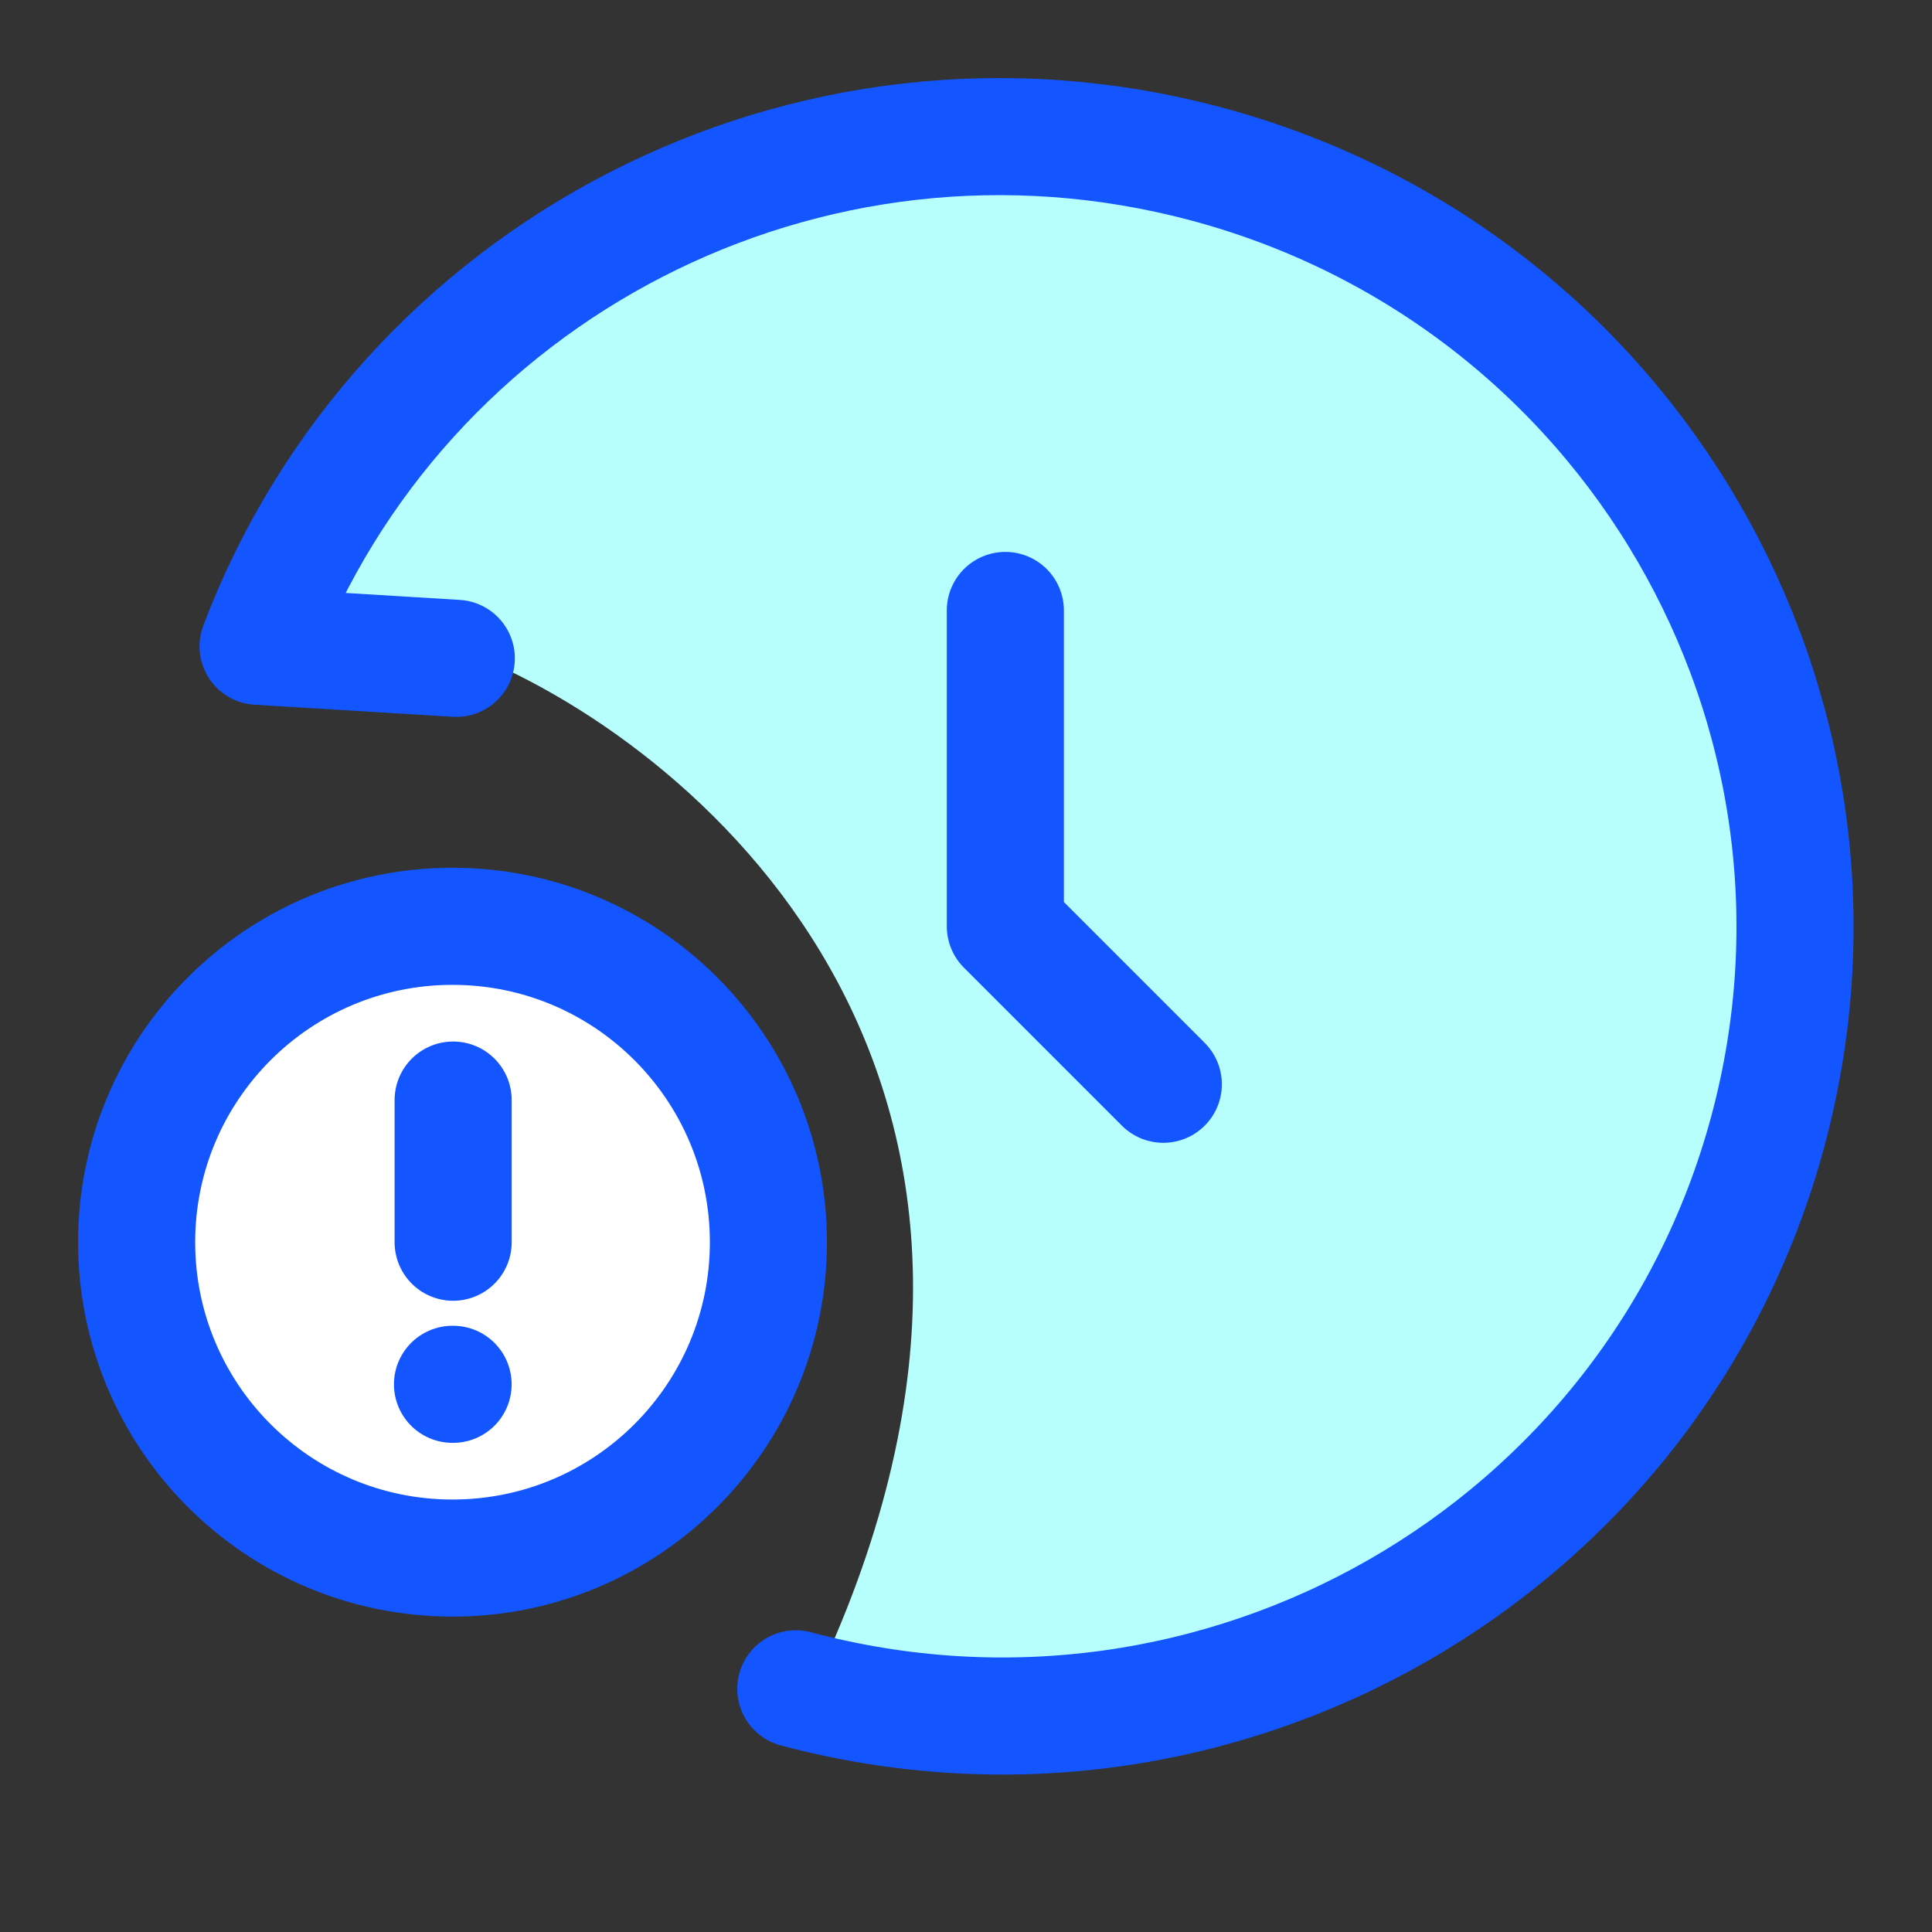
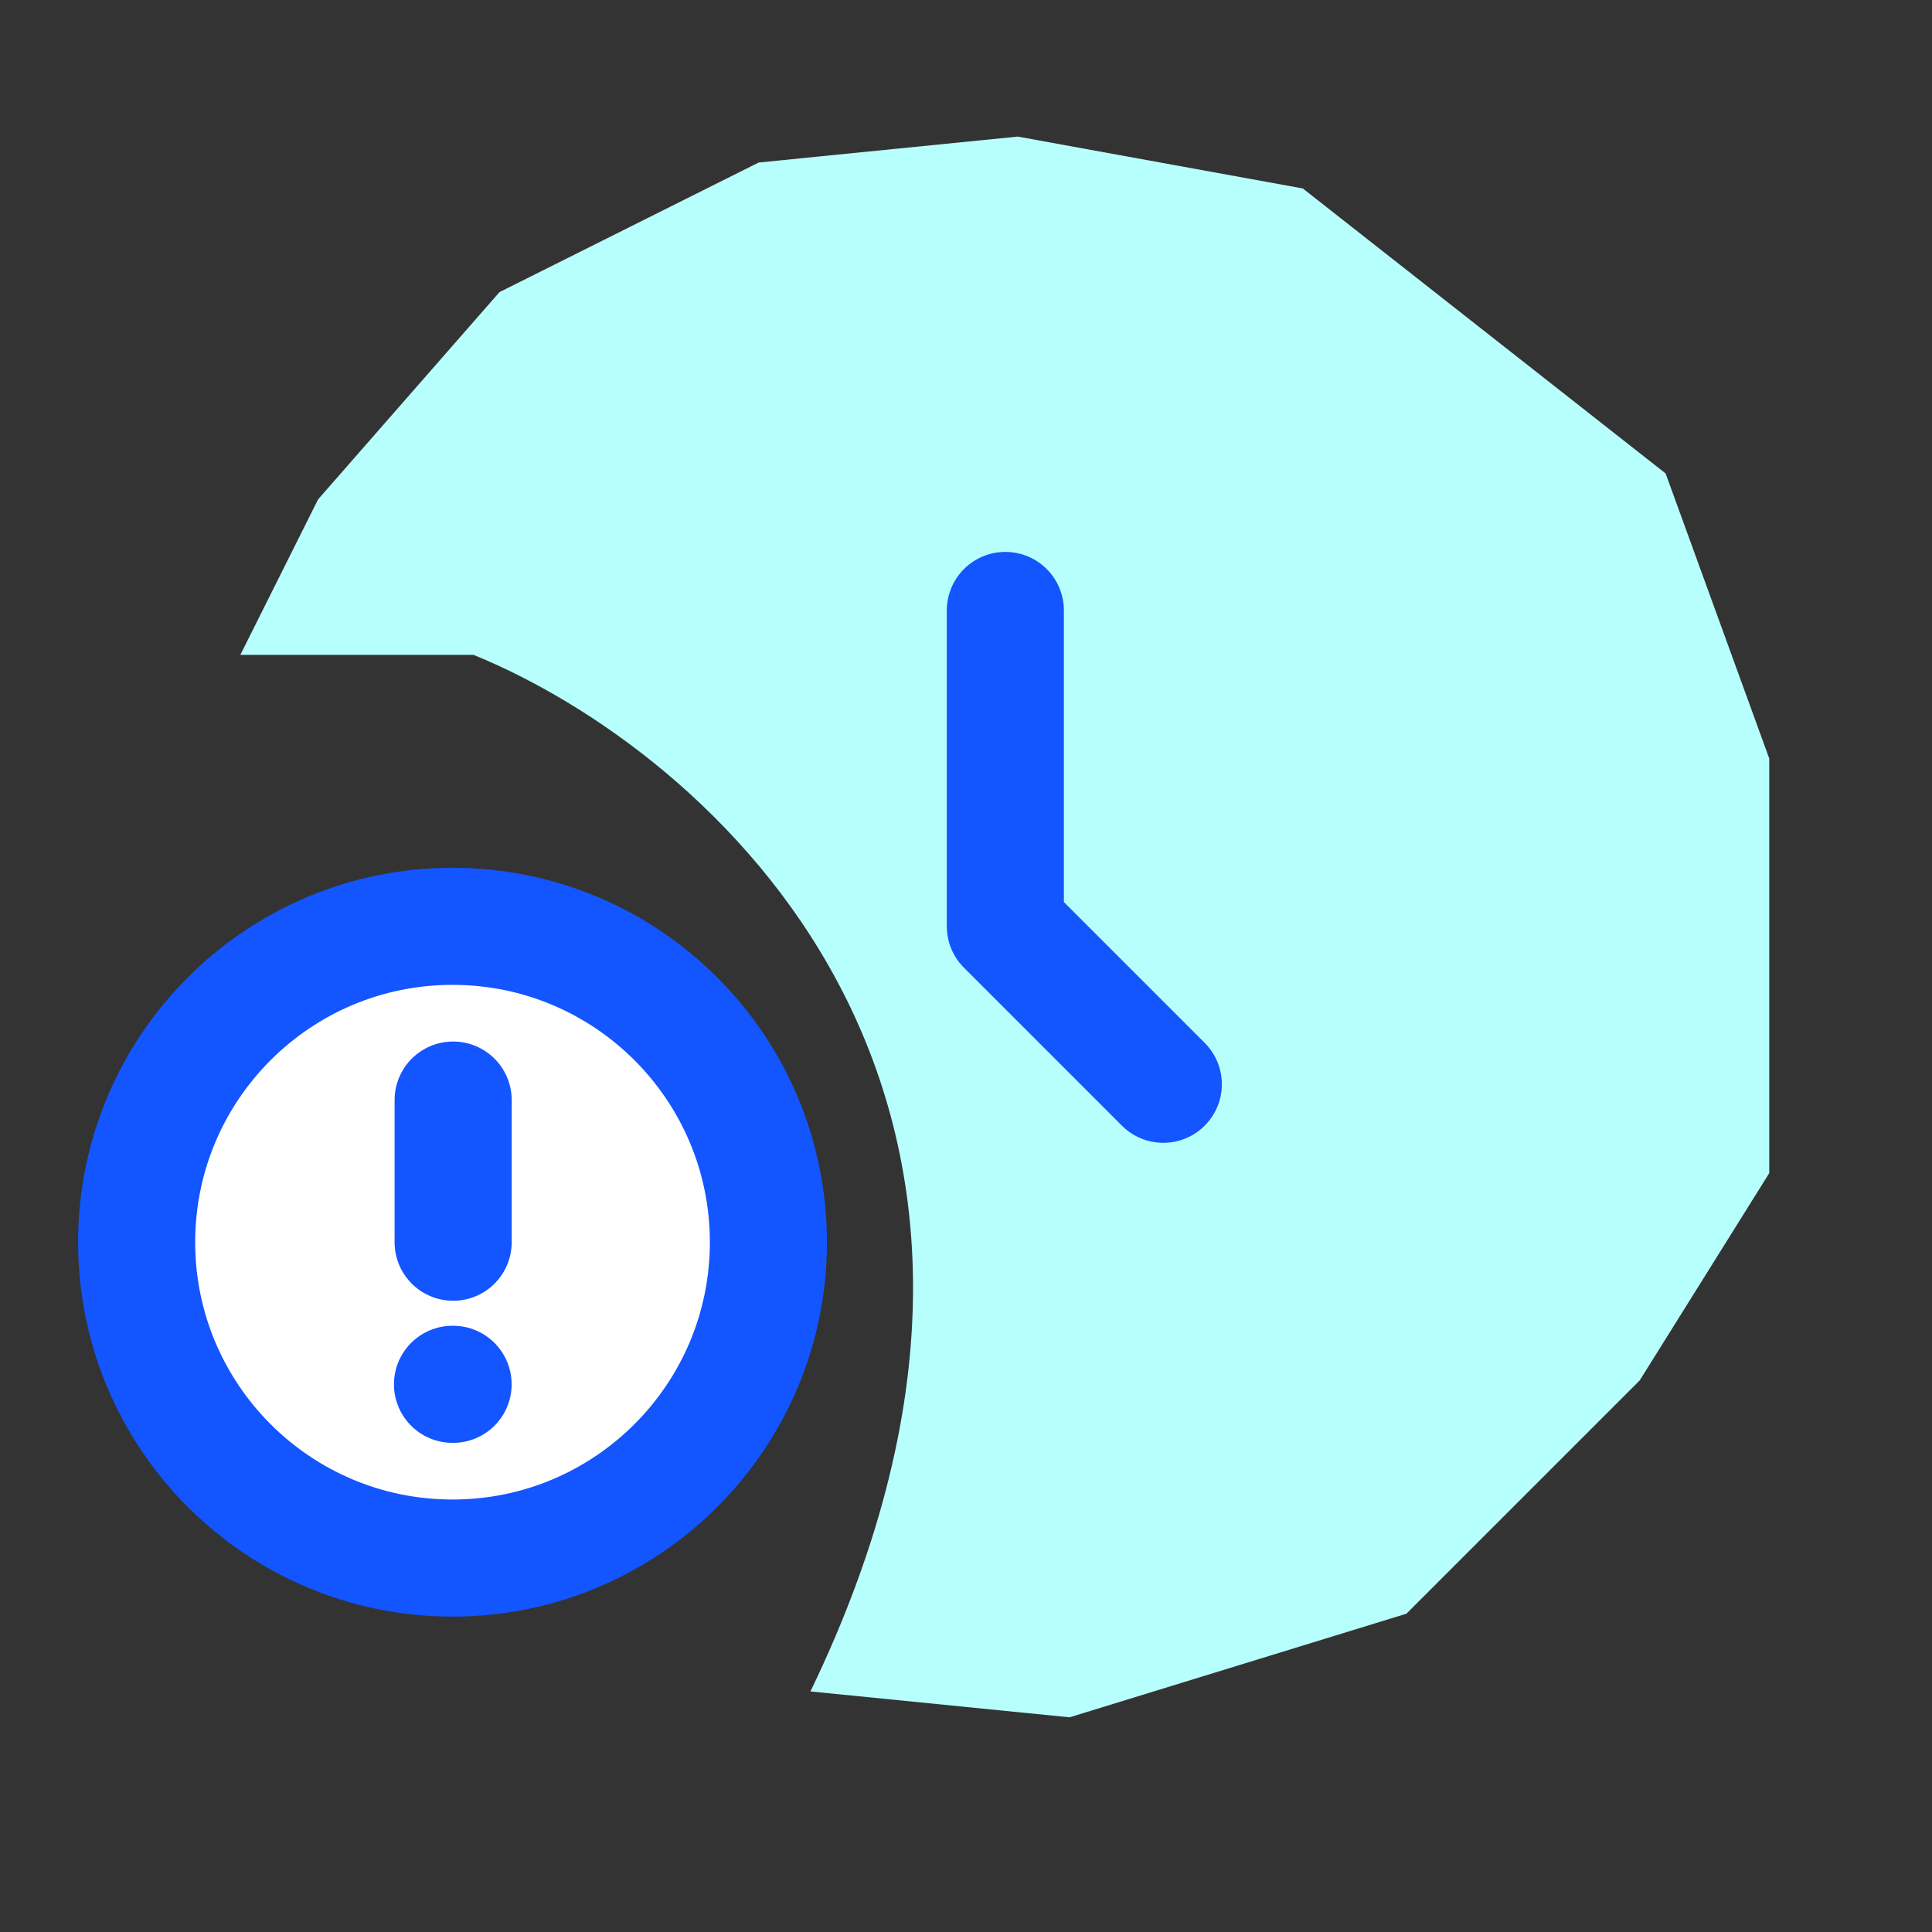
<svg xmlns="http://www.w3.org/2000/svg" width="33" height="33" viewBox="0 0 33 33" fill="none">
  <rect x="0" y="0" width="33" height="33" fill="#333333" stroke="none" />
  <path d="M7.729 23.645H7.739H7.729ZM7.74 21.218V18.79V21.218ZM13.125 21.218C13.125 24.197 10.709 26.613 7.729 26.613C4.75 26.613 2.334 24.197 2.334 21.218C2.334 18.238 4.75 15.822 7.729 15.822C10.709 15.822 13.125 18.238 13.125 21.218Z" fill="white" />
  <path d="M7.729 23.645H7.739M7.74 21.218V18.79M13.125 21.218C13.125 24.197 10.709 26.613 7.729 26.613C4.75 26.613 2.334 24.197 2.334 21.218C2.334 18.238 4.75 15.822 7.729 15.822C10.709 15.822 13.125 18.238 13.125 21.218Z" stroke="#1355FF" stroke-width="2" stroke-linecap="round" />
  <path d="M13.843 28.891C18.8 18.622 12.073 12.809 8.089 11.186H4.105L5.433 8.53L8.532 4.989L12.958 2.776L17.384 2.333L22.253 3.219L28.45 8.087L30.22 12.956V20.038L28.007 23.579L24.023 27.563L18.269 29.333L13.843 28.891Z" fill="#B7FFFD" />
-   <path d="M7.794 11.245L4.408 11.039C6.835 4.633 13.803 0.984 20.597 2.798C27.833 4.73 32.131 12.128 30.197 19.32C28.263 26.513 20.829 30.778 13.593 28.846" stroke="#1355FF" stroke-width="2" stroke-linecap="round" stroke-linejoin="round" />
  <path d="M17.172 10.427V15.822L19.87 18.52" stroke="#1355FF" stroke-width="2" stroke-linecap="round" stroke-linejoin="round" />
</svg>